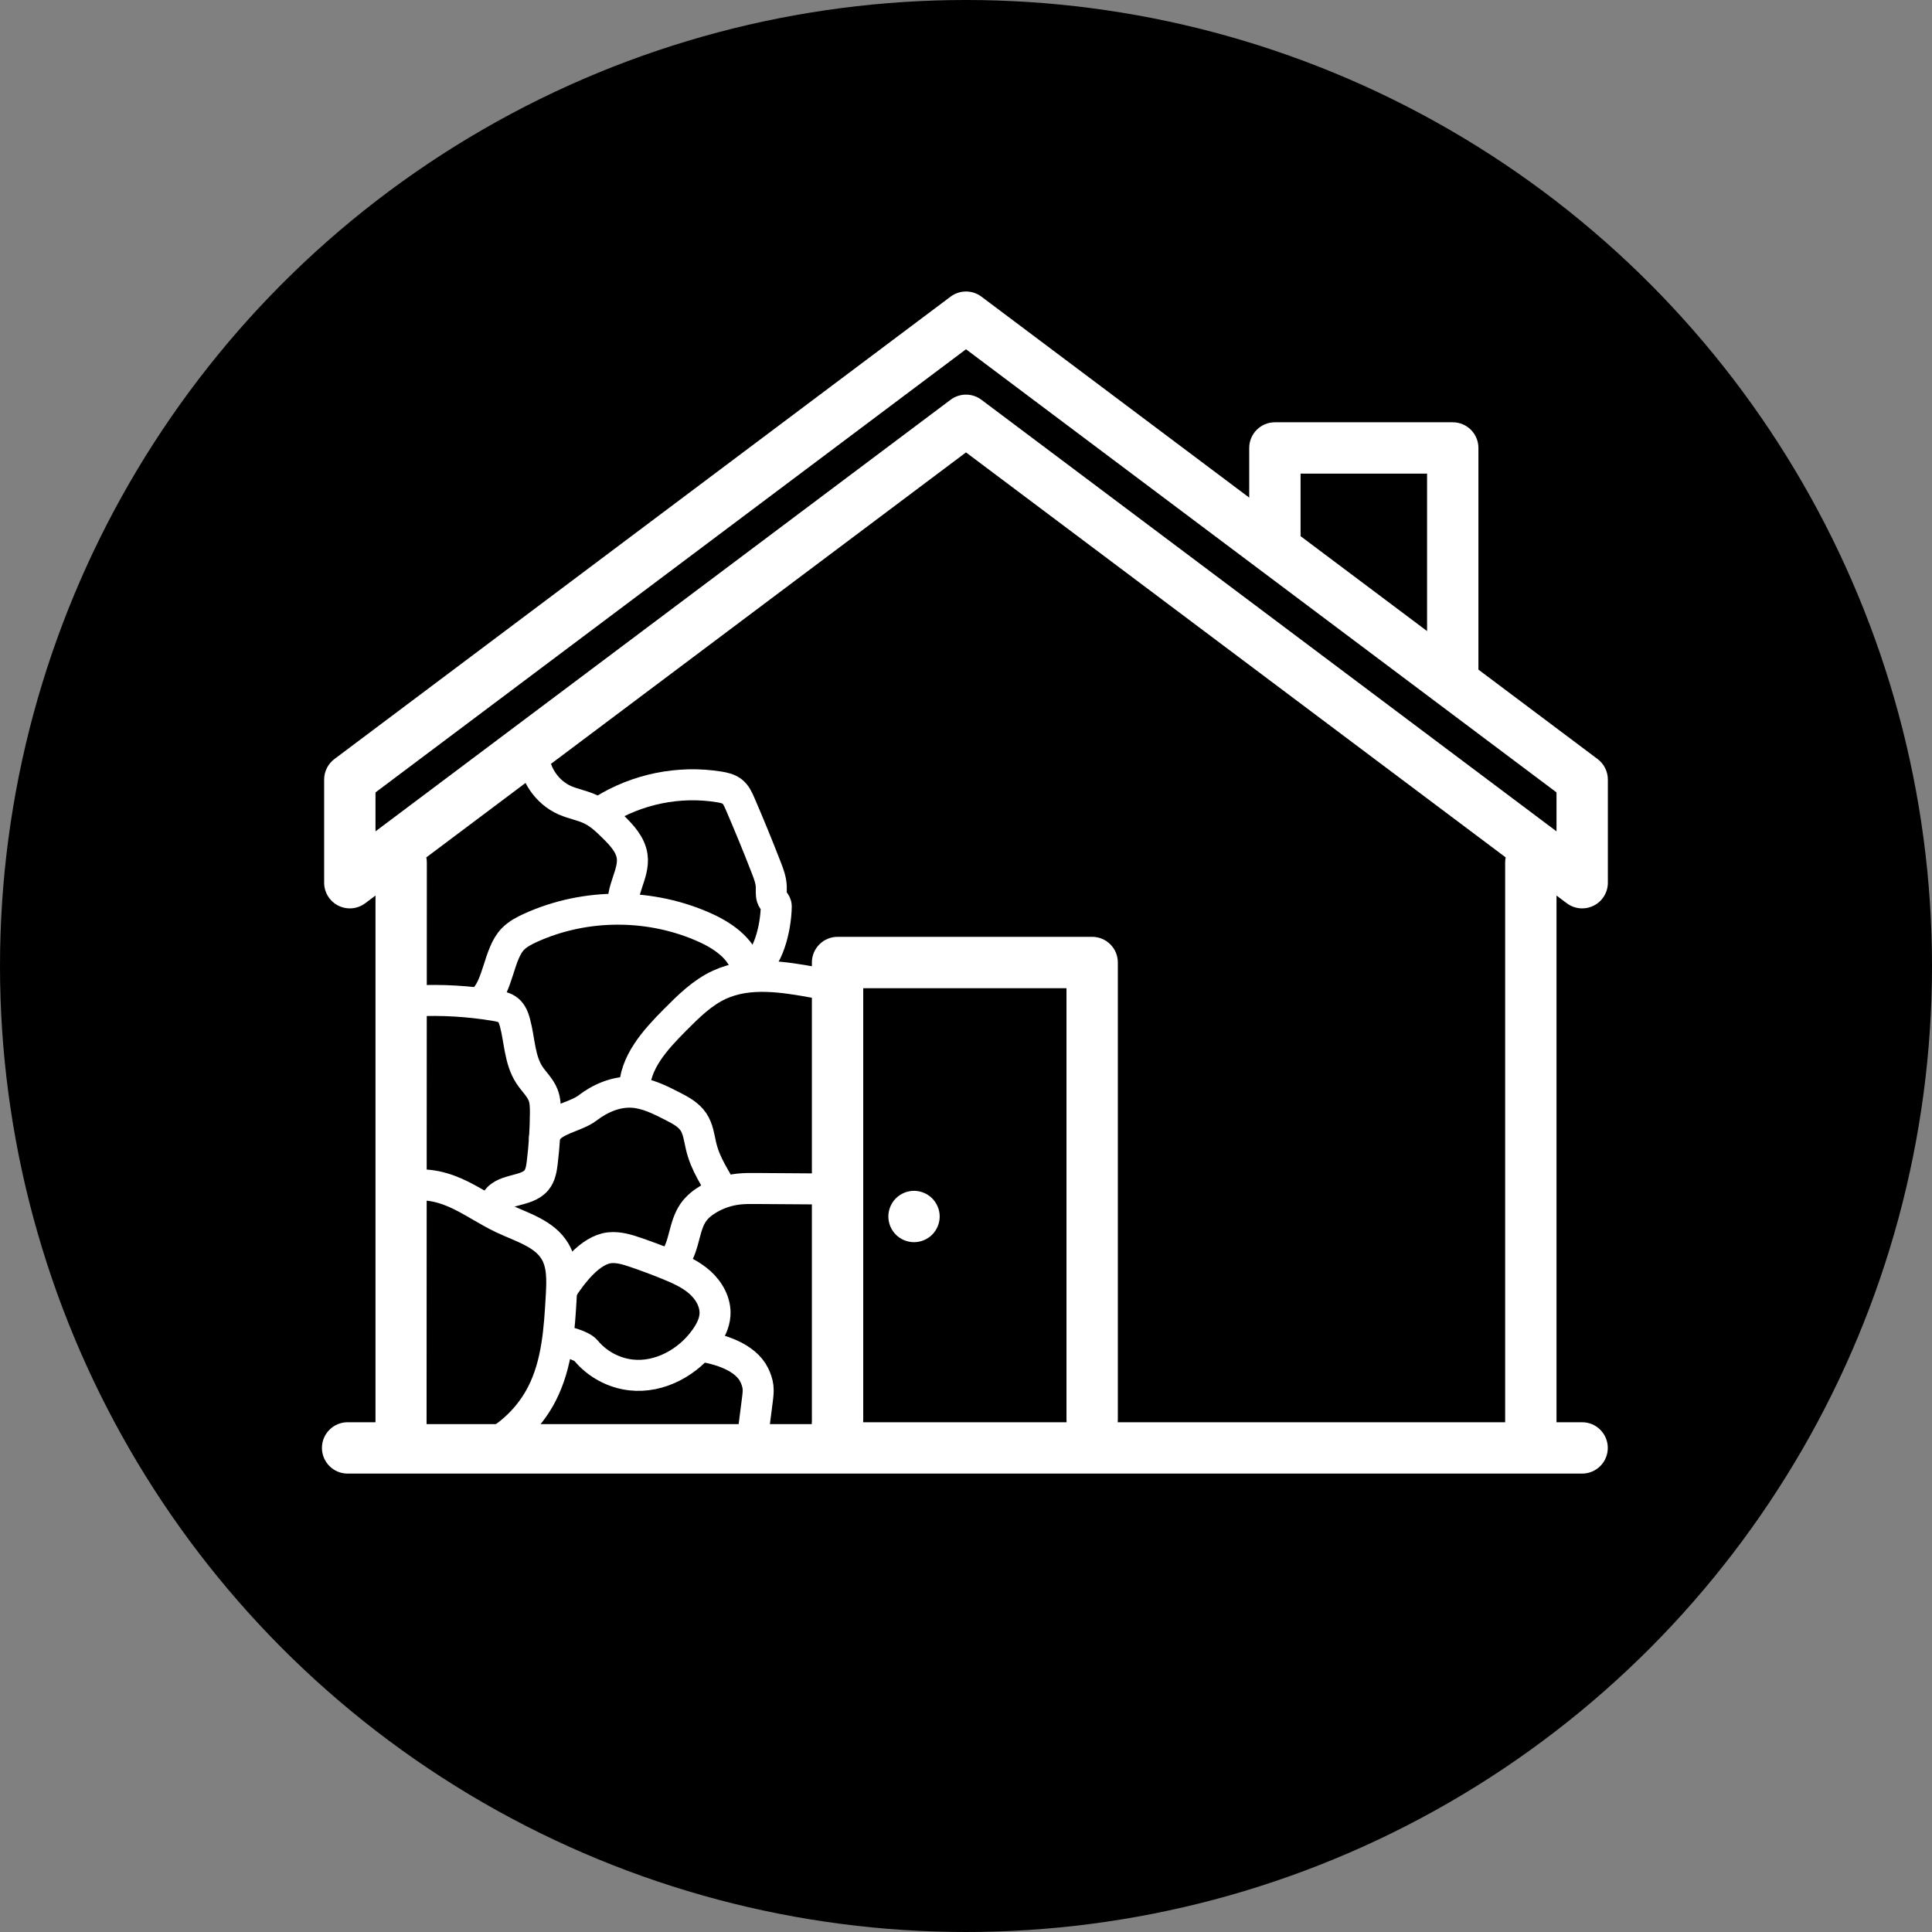
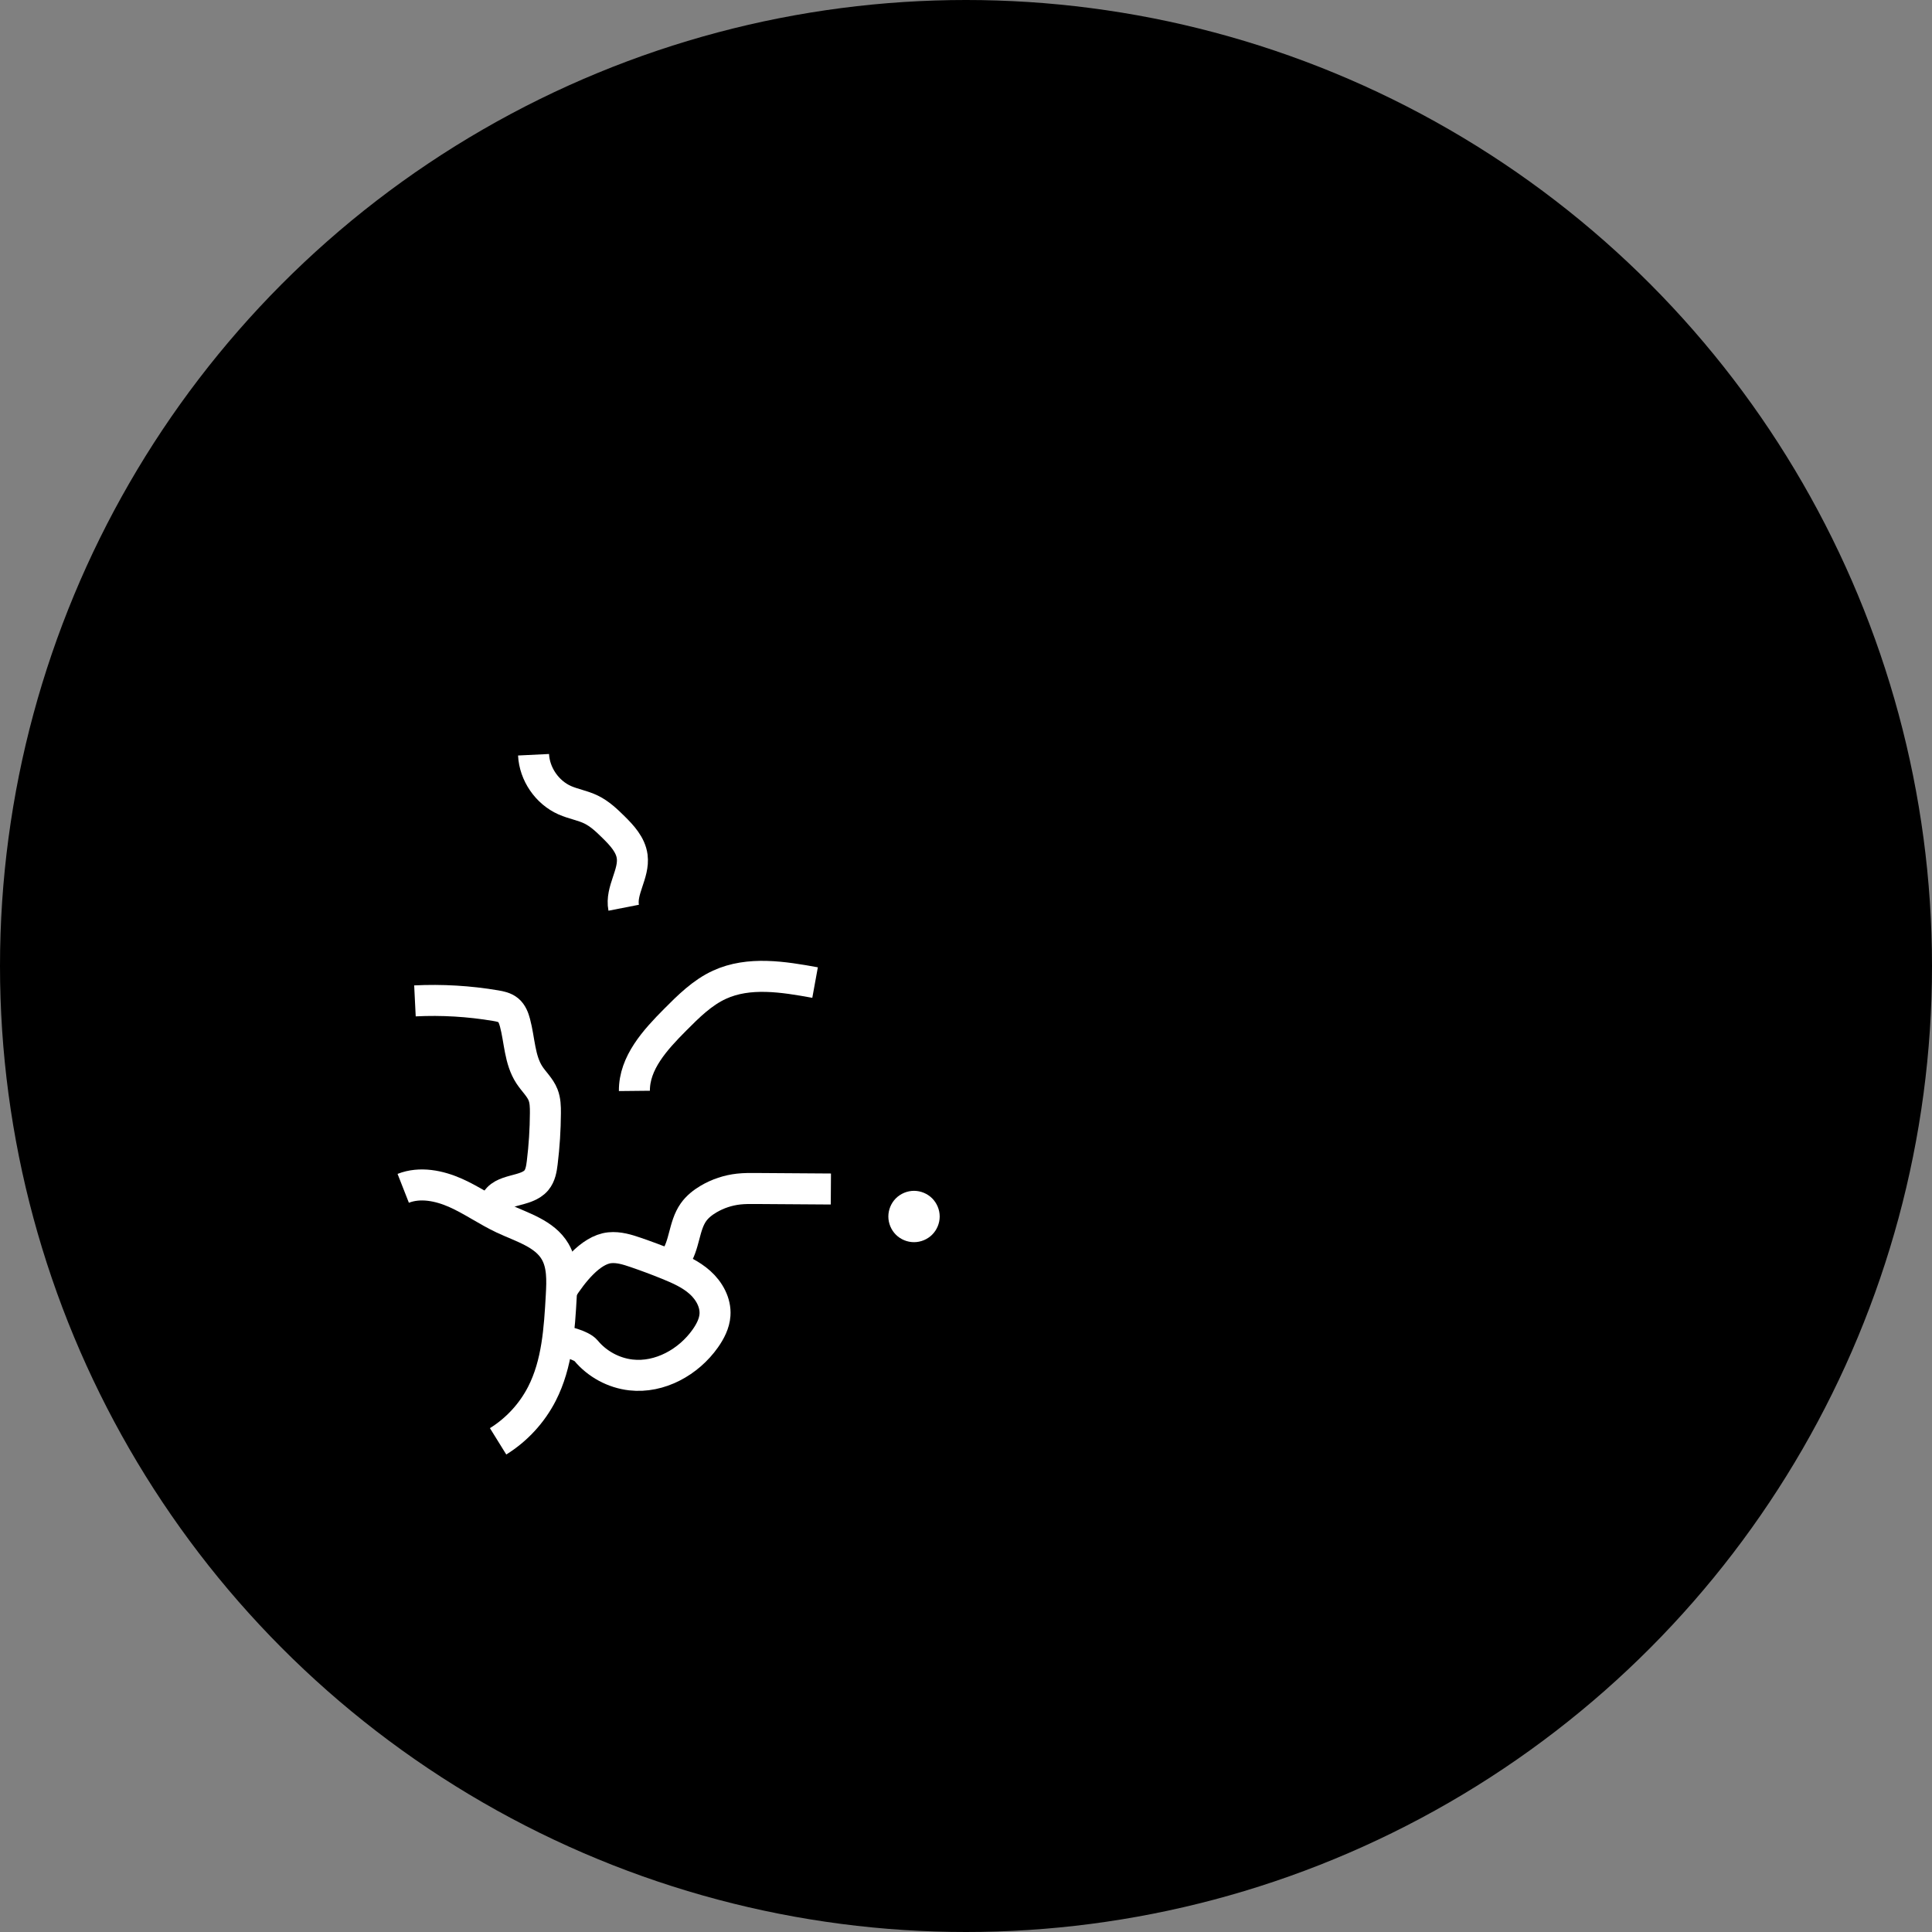
<svg xmlns="http://www.w3.org/2000/svg" version="1.1" x="0px" y="0px" width="623px" height="623px" viewBox="0 0 623 623" style="enable-background:new 0 0 623 623;" xml:space="preserve">
  <rect x="0" y="0" width="623" height="623" fill="#808080" stroke="none" />
  <style type="text/css">
	.st0{fill:#FFFFFF;}
	.st1{fill:none;stroke:#FFFFFF;stroke-width:10;stroke-miterlimit:10;}
</style>
  <defs>
</defs>
  <g>
    <circle cx="311.5" cy="311.5" r="311.5" />
    <g>
      <g>
-         <path class="st0" d="M505.227,291.263c1.461,1.097,3.21,1.657,4.971,1.657c1.262,0,2.529-0.288,3.701-0.873     c2.805-1.401,4.577-4.269,4.577-7.406v-33.255c0-2.606-1.226-5.058-3.31-6.622l-38.446-28.851     c0.004-0.106,0.016-0.21,0.016-0.317v-71.148c0-4.572-3.707-8.279-8.279-8.279h-57.35c-4.572,0-8.279,3.707-8.279,8.279v16.014     l-86.358-64.807c-2.945-2.209-6.994-2.209-9.939,0L107.834,244.763c-2.084,1.564-3.31,4.016-3.31,6.622v33.255     c0,3.137,1.773,6.003,4.577,7.406c2.805,1.402,6.162,1.1,8.671-0.783l3.31-2.484V458.62h-8.991c-4.572,0-8.279,3.707-8.279,8.279     s3.707,8.279,8.279,8.279h398.083c4.572,0,8.279-3.707,8.279-8.279s-3.707-8.279-8.279-8.279h-8.257V288.779L505.227,291.263z      M419.386,152.727h40.792v50.772l-40.792-30.612V152.727z M121.083,255.524L311.5,112.628l190.417,142.896v12.554     L316.468,128.911c-1.473-1.105-3.221-1.658-4.969-1.658c-1.749,0-3.497,0.553-4.969,1.658L121.083,268.078V255.524z      M343.945,458.621h-65.625c0.027-0.27,0.041-0.543,0.041-0.82V318.653h65.542v139.148     C343.904,458.077,343.919,458.35,343.945,458.621z M485.359,278.131V458.62H360.421c0.027-0.27,0.041-0.543,0.041-0.82V310.374     c0-4.572-3.707-8.279-8.279-8.279h-82.1c-4.572,0-8.279,3.707-8.279,8.279v147.427c0,0.276,0.014,0.55-0.045,1.428H137.554     l0.086-181.098c0-0.566-0.058-1.119-0.166-1.654L311.5,145.883l174.025,130.594C485.416,277.012,485.359,277.565,485.359,278.131     z" />
        <path class="st0" d="M294.73,383.998c-2.173,0-4.305,0.89-5.846,2.422c-1.542,1.542-2.423,3.684-2.423,5.857     c0,2.184,0.881,4.315,2.423,5.857c1.541,1.542,3.674,2.422,5.846,2.422c2.184,0,4.315-0.88,5.857-2.422s2.432-3.674,2.432-5.857     c0-2.173-0.889-4.305-2.432-5.857C299.045,384.889,296.914,383.998,294.73,383.998z" />
      </g>
      <path class="st1" d="M130.023,383.191c5.413-2.124,11.607-0.879,16.919,1.487s10.095,5.786,15.359,8.255    c6.081,2.852,13.289,4.84,16.696,10.628c2.464,4.186,2.268,9.36,1.998,14.21c-0.601,10.819-1.297,22.002-6.233,31.648    c-3.209,6.272-8.156,11.643-14.144,15.356" />
      <path class="st1" d="M181.087,415.964c3.409-5.317,9.252-12.974,15.535-13.611c2.86-0.29,5.697,0.594,8.416,1.526    c3.466,1.188,6.898,2.472,10.292,3.85c3.694,1.5,7.412,3.156,10.383,5.815s5.126,6.508,4.842,10.485    c-0.197,2.757-1.526,5.313-3.118,7.572c-5.384,7.636-14.695,12.82-23.98,11.768c-5.607-0.635-10.927-3.519-14.52-7.871    c-1.342-1.625-7.194-3.439-9.222-2.867" />
-       <path class="st1" d="M225.513,434.031c6.852,0.938,14.904,3.673,17.684,9.331c0.602,1.225,1.076,2.527,1.23,3.883    c0.154,1.366-0.02,2.745-0.195,4.109c-0.442,3.453-0.883,6.906-1.325,10.359" />
      <path class="st1" d="M217.609,406.035c3.218-4.403,2.852-10.662,5.998-15.117c1.246-1.765,2.98-3.139,4.839-4.24    c2.971-1.759,6.32-2.876,9.752-3.251c1.865-0.204,3.745-0.191,5.621-0.178c8.035,0.055,16.071,0.11,24.106,0.164" />
      <path class="st1" d="M133.805,322.749c8.698-0.43,17.443,0.086,26.031,1.537c1.438,0.243,2.941,0.543,4.063,1.474    c1.192,0.988,1.762,2.529,2.163,4.024c1.52,5.66,1.441,11.934,4.645,16.841c1.424,2.18,3.45,3.997,4.408,6.419    c0.729,1.845,0.77,3.881,0.758,5.865c-0.031,5.343-0.372,10.685-1.021,15.989c-0.247,2.022-0.589,4.154-1.899,5.714    c-3.348,3.987-11.315,2.46-13.258,7.29" />
-       <path class="st1" d="M175.55,367.527c0-6.206,9.638-6.968,13.811-10.177c4.173-3.209,9.323-5.442,14.579-5.137    c4.596,0.267,8.845,2.413,12.941,4.515c2.517,1.292,5.142,2.677,6.718,5.026c1.47,2.19,1.822,4.912,2.396,7.487    c1.433,6.428,4.731,10.535,7.708,16.409" />
      <path class="st1" d="M204.572,351.779c-0.093-9.042,6.722-16.482,13.096-22.895c4.32-4.347,8.768-8.784,14.338-11.341    c9.497-4.36,20.546-2.573,30.827-0.701" />
-       <path class="st1" d="M155.586,322.603c5.121-4.247,5.136-15.002,9.777-19.768c1.62-1.664,3.729-2.758,5.846-3.713    c17.71-7.995,38.877-7.925,56.533,0.188c6.095,2.801,12.354,7.381,13.139,14.042" />
      <path class="st1" d="M172.048,243.378c0.306,6.239,4.364,12.146,10.077,14.671c2.743,1.212,5.777,1.685,8.474,2.996    c2.769,1.346,5.045,3.507,7.237,5.669c2.716,2.678,5.519,5.691,6.02,9.471c0.741,5.596-3.822,10.988-2.739,16.528" />
-       <path class="st1" d="M194.344,261.382c11.062-6.974,24.707-9.739,37.612-7.623c1.477,0.242,3.004,0.573,4.175,1.505    c1.216,0.968,1.882,2.45,2.499,3.876c2.962,6.849,5.791,13.755,8.487,20.713c0.752,1.942,1.504,3.931,1.59,6.012    c0.049,1.188-0.117,2.405,0.208,3.549c0.285,1.002,1.416,1.742,1.403,2.784c-0.099,7.539-2.902,17.653-7.55,19.723" />
    </g>
  </g>
</svg>